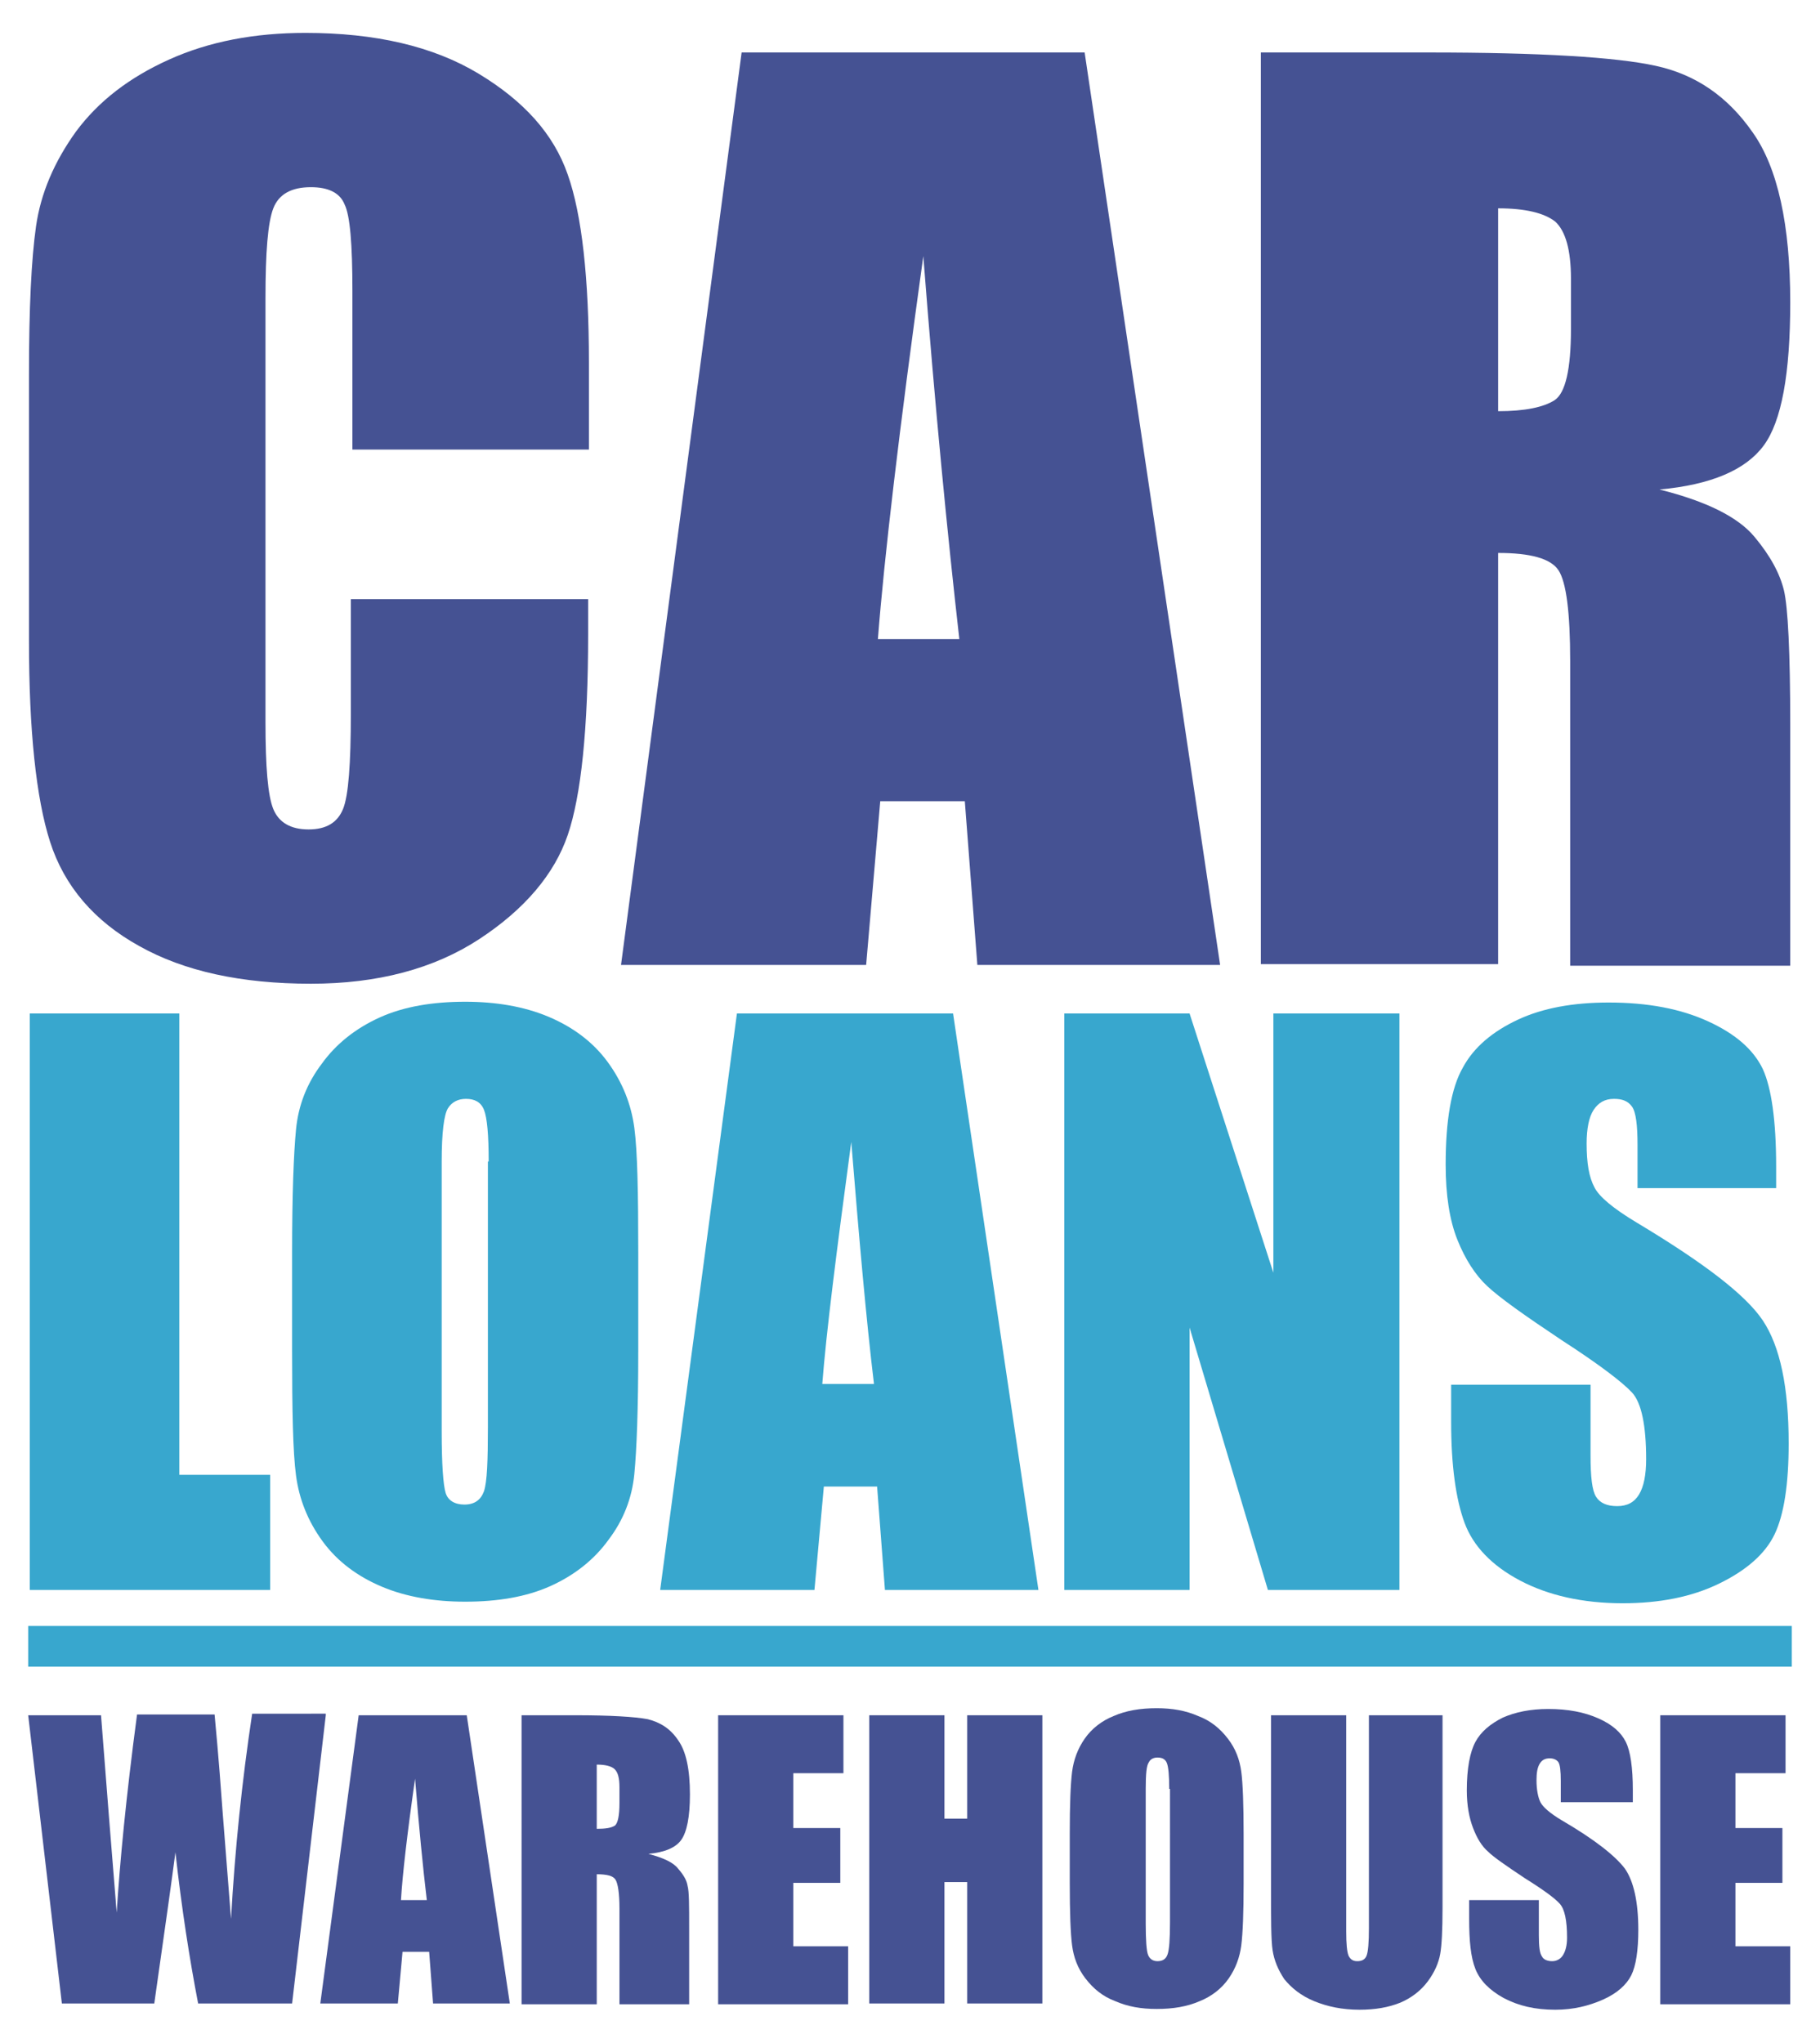
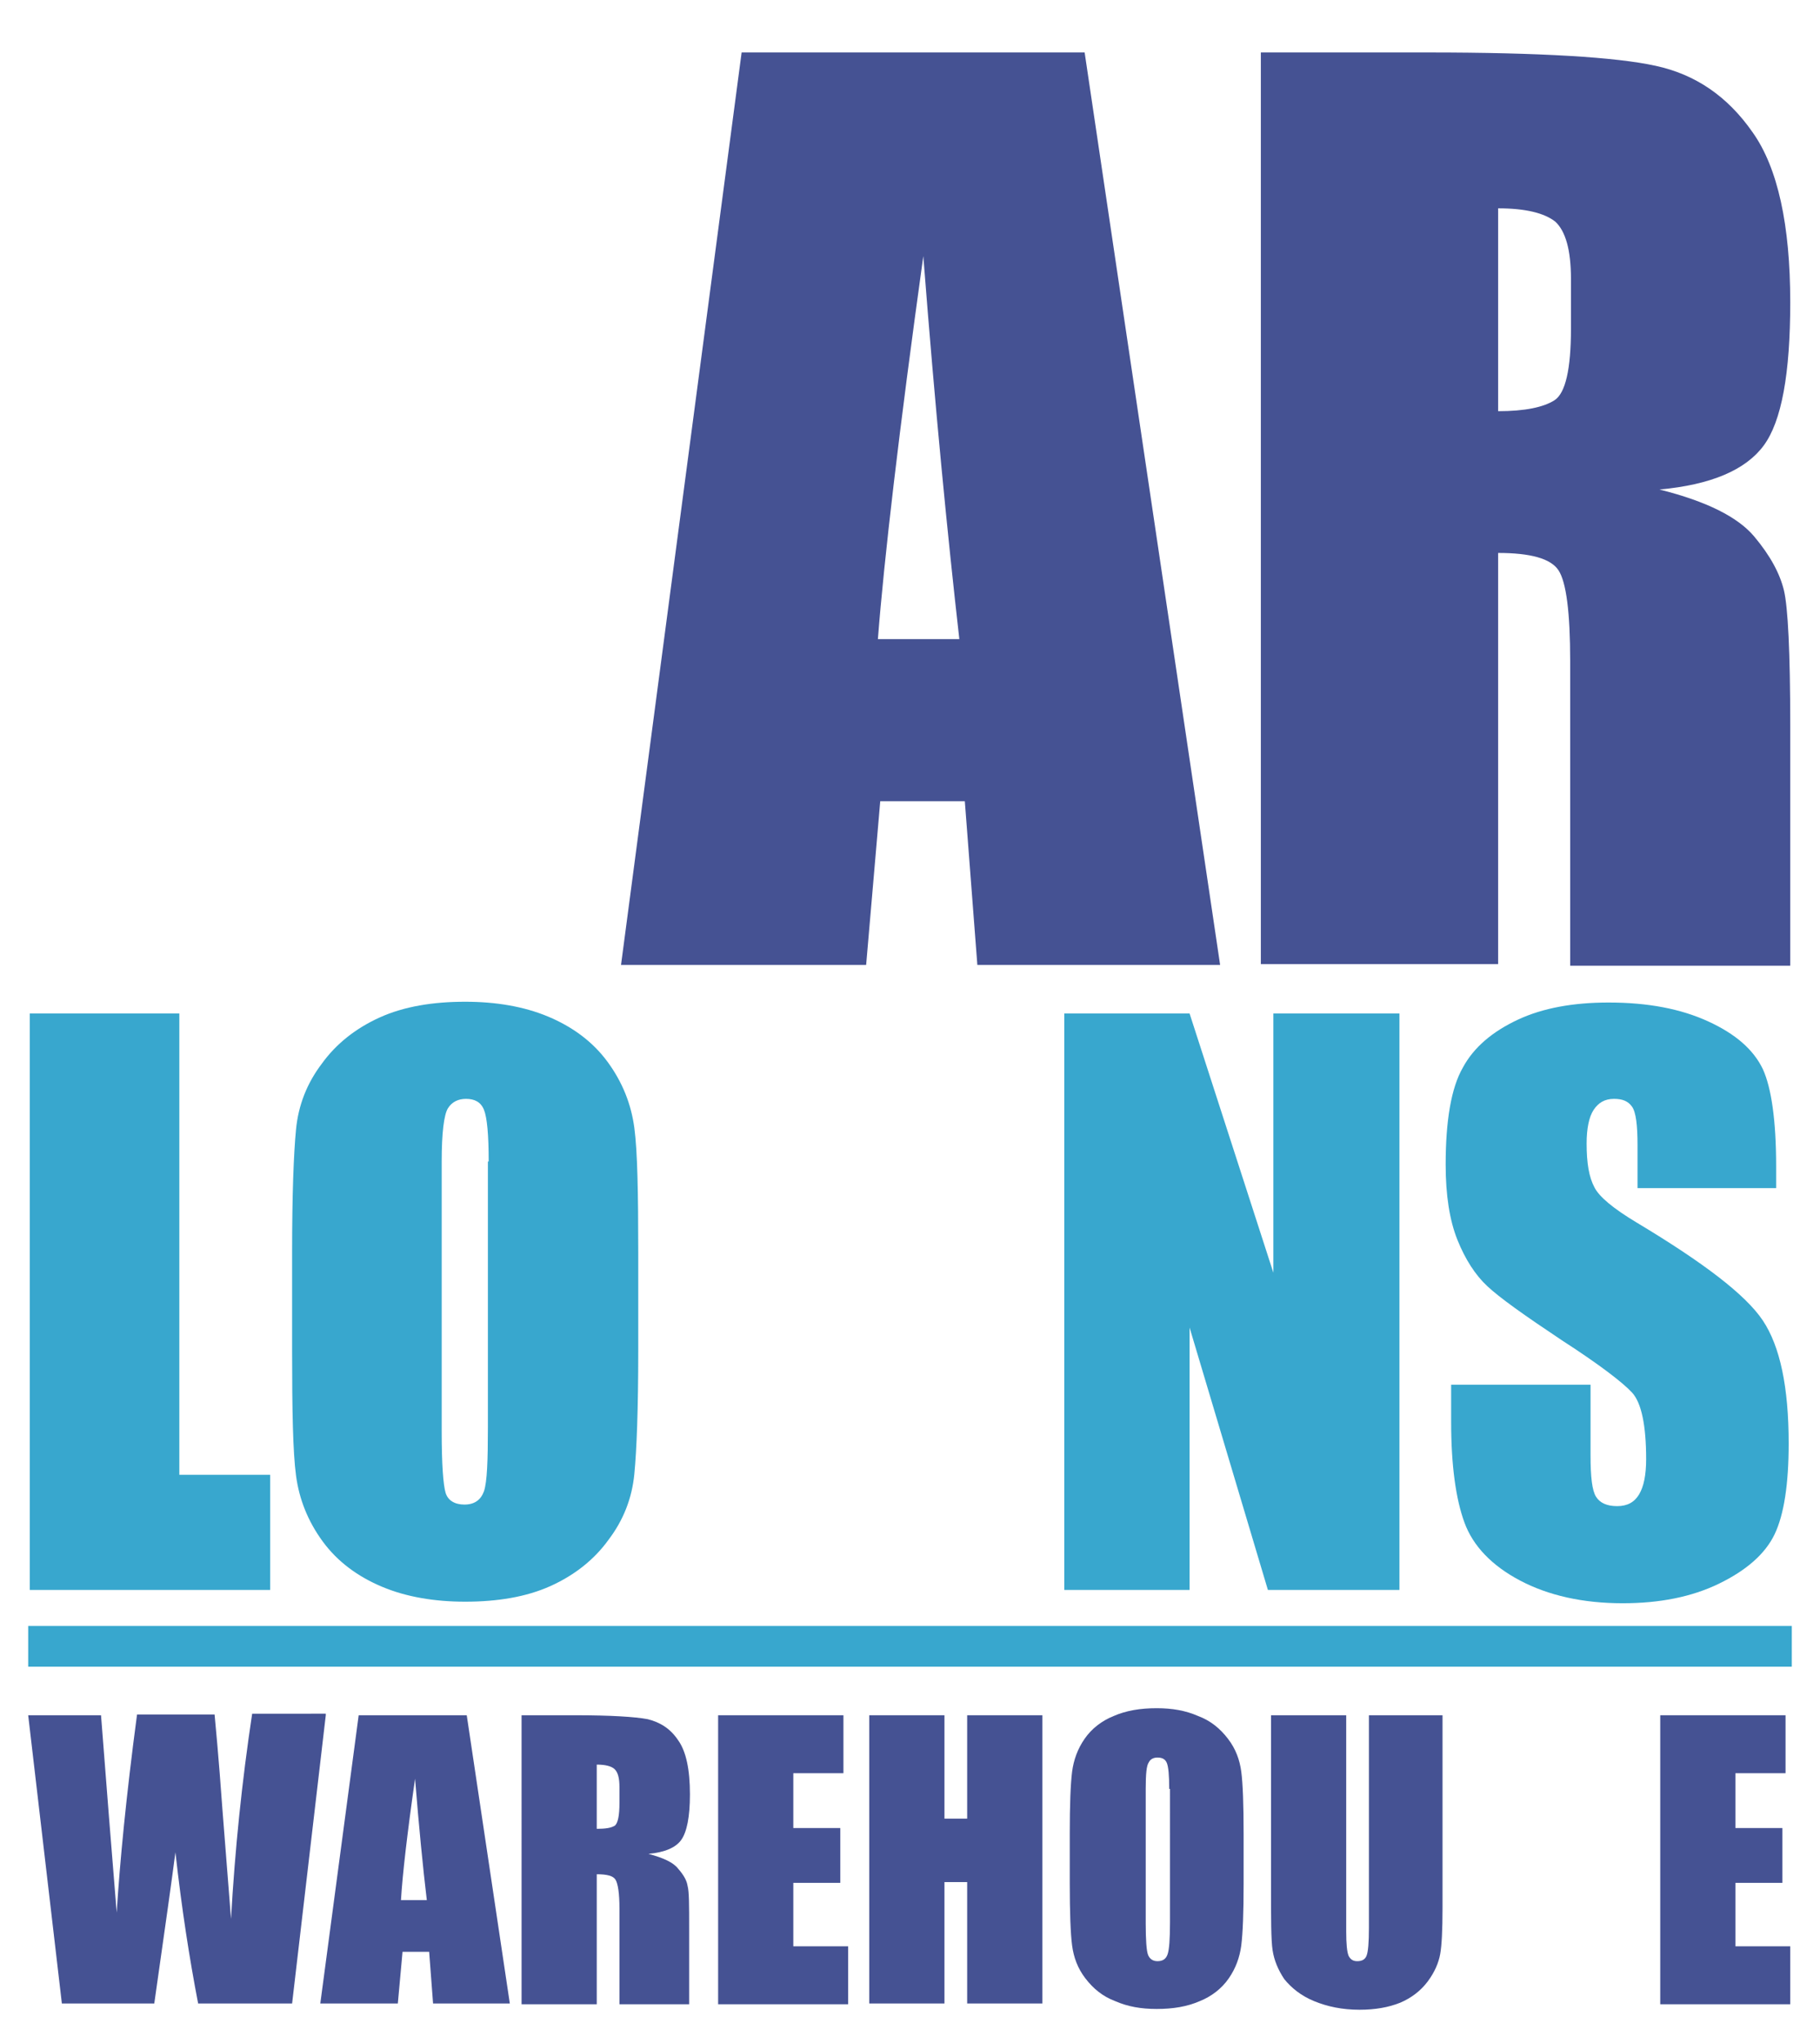
<svg xmlns="http://www.w3.org/2000/svg" version="1.1" id="Layer_1" x="0px" y="0px" viewBox="0 0 232.4 260.8" style="enable-background:new 0 0 232.4 260.8;" xml:space="preserve">
  <style type="text/css">
	.st0{fill:#455293;}
	.st1{fill:#38A7CE;}
</style>
  <g>
    <g>
-       <path class="st0" d="M75.3,57.4H45V37.1c0-5.9-0.3-9.6-1-11c-0.6-1.5-2.1-2.2-4.3-2.2c-2.5,0-4.1,0.9-4.8,2.7    c-0.7,1.8-1,5.6-1,11.5v54.1c0,5.7,0.3,9.4,1,11.1c0.7,1.7,2.2,2.6,4.5,2.6c2.3,0,3.7-0.9,4.4-2.6c0.7-1.7,1-5.8,1-12.2V76.5h30.3    V81c0,12.1-0.9,20.6-2.6,25.6c-1.7,5-5.5,9.5-11.3,13.3c-5.8,3.8-13,5.7-21.5,5.7c-8.9,0-16.2-1.6-21.9-4.8    c-5.8-3.2-9.6-7.7-11.4-13.3S3.7,93.2,3.7,81.8v-34c0-8.4,0.3-14.7,0.9-18.9c0.6-4.2,2.3-8.2,5.1-12.1c2.9-3.9,6.8-6.9,11.9-9.2    C26.7,5.3,32.5,4.2,39,4.2c8.9,0,16.3,1.7,22.1,5.2s9.6,7.7,11.4,12.9c1.8,5.1,2.7,13.2,2.7,24V57.4z" />
      <path class="st0" d="M138.5,6.7l17.3,116.5h-31l-1.6-20.9h-10.8l-1.8,20.9H79.3L94.7,6.7H138.5z M122.5,81.6    c-1.5-13.2-3.1-29.5-4.6-48.9c-3.1,22.3-5,38.6-5.8,48.9H122.5z" />
      <path class="st0" d="M161,6.7h21.4c14.3,0,24,0.6,29,1.7c5.1,1.1,9.2,3.9,12.4,8.5c3.2,4.5,4.8,11.8,4.8,21.7    c0,9.1-1.1,15.2-3.4,18.3c-2.3,3.1-6.7,5-13.3,5.6c6,1.5,10,3.5,12.1,6c2.1,2.5,3.3,4.8,3.8,6.9c0.5,2.1,0.8,7.8,0.8,17.2v30.7    h-28.1V84.4c0-6.2-0.5-10.1-1.5-11.6c-1-1.5-3.6-2.2-7.7-2.2v52.5H161V6.7z M191.3,26.6v25.9c3.4,0,5.8-0.5,7.2-1.4    c1.4-0.9,2.1-4,2.1-9.1v-6.4c0-3.7-0.7-6.1-2-7.3C197.2,27.2,194.8,26.6,191.3,26.6z" />
    </g>
    <g>
      <path class="st1" d="M22.9,129.4v58.9h11.6V203H3.8v-73.6H22.9z" />
      <path class="st1" d="M81.5,172.5c0,7.4-0.2,12.6-0.5,15.7c-0.3,3.1-1.4,5.9-3.3,8.4c-1.8,2.5-4.3,4.5-7.4,5.9    c-3.1,1.4-6.8,2-10.9,2c-3.9,0-7.5-0.6-10.6-1.9c-3.1-1.3-5.7-3.2-7.6-5.8c-1.9-2.6-3-5.4-3.4-8.4c-0.4-3-0.5-8.3-0.5-15.9v-12.6    c0-7.4,0.2-12.6,0.5-15.7c0.3-3.1,1.4-5.9,3.3-8.4c1.8-2.5,4.3-4.5,7.4-5.9c3.1-1.4,6.8-2,10.9-2c3.9,0,7.5,0.6,10.6,1.9    c3.1,1.3,5.7,3.2,7.6,5.8c1.9,2.6,3,5.4,3.4,8.4c0.4,3,0.5,8.3,0.5,15.9V172.5z M62.4,148.3c0-3.4-0.2-5.6-0.6-6.6    c-0.4-1-1.2-1.4-2.3-1.4c-1,0-1.8,0.4-2.3,1.2c-0.5,0.8-0.8,3.1-0.8,6.8v34.4c0,4.3,0.2,6.9,0.5,7.9c0.3,1,1.2,1.5,2.4,1.5    c1.3,0,2.1-0.6,2.5-1.7c0.4-1.2,0.5-3.9,0.5-8.2V148.3z" />
-       <path class="st1" d="M121.7,129.4l10.9,73.6h-19.6l-1-13.2h-6.8l-1.2,13.2H84.3l9.8-73.6H121.7z M111.6,176.7    c-1-8.3-1.9-18.6-2.9-30.9c-1.9,14.1-3.2,24.4-3.7,30.9H111.6z" />
      <path class="st1" d="M178.7,129.4V203h-16.8l-10-33.5V203h-16v-73.6h16l10.7,33.1v-33.1H178.7z" />
      <path class="st1" d="M226.9,151.7h-17.8v-5.5c0-2.5-0.2-4.2-0.7-4.9s-1.2-1-2.3-1c-1.2,0-2,0.5-2.6,1.4s-0.9,2.4-0.9,4.3    c0,2.5,0.3,4.3,1,5.6c0.6,1.2,2.4,2.7,5.4,4.5c8.5,5.1,13.9,9.2,16.1,12.5s3.3,8.5,3.3,15.7c0,5.2-0.6,9.1-1.8,11.6    c-1.2,2.5-3.6,4.6-7.1,6.3c-3.5,1.7-7.6,2.5-12.3,2.5c-5.1,0-9.5-1-13.1-2.9c-3.6-1.9-6-4.4-7.1-7.4c-1.1-3-1.7-7.3-1.7-12.8v-4.8    h17.8v9c0,2.8,0.2,4.5,0.7,5.3c0.5,0.8,1.4,1.2,2.7,1.2c1.3,0,2.2-0.5,2.8-1.5c0.6-1,0.9-2.5,0.9-4.5c0-4.3-0.6-7.2-1.8-8.5    c-1.2-1.3-4.2-3.6-9-6.7c-4.8-3.2-7.9-5.4-9.5-6.9c-1.5-1.4-2.8-3.4-3.8-5.9c-1-2.5-1.5-5.7-1.5-9.6c0-5.6,0.7-9.8,2.2-12.4    c1.4-2.6,3.8-4.6,7-6.1c3.2-1.5,7.1-2.2,11.6-2.2c5,0,9.2,0.8,12.7,2.4c3.5,1.6,5.8,3.6,7,6.1c1.1,2.4,1.7,6.6,1.7,12.4V151.7z" />
    </g>
    <g>
      <path class="st0" d="M41.6,219l-4.3,36.8h-12c-1.1-5.7-2.1-12.1-2.9-19.3c-0.4,3.1-1.3,9.5-2.7,19.3H7.9L3.6,219h9.3l1,12.8    l1,12.4c0.4-6.4,1.2-14.8,2.6-25.3h9.9c0.1,1.1,0.5,5.1,1,12.1l1.1,14c0.5-8.9,1.4-17.6,2.7-26.2H41.6z" />
      <path class="st0" d="M59.6,219l5.5,36.8h-9.8l-0.5-6.6h-3.4l-0.6,6.6h-9.9l4.9-36.8H59.6z M54.5,242.6c-0.5-4.2-1-9.3-1.5-15.5    c-1,7-1.6,12.2-1.8,15.5H54.5z" />
      <path class="st0" d="M66.7,219h6.8c4.5,0,7.6,0.2,9.2,0.5c1.6,0.4,2.9,1.2,3.9,2.7c1,1.4,1.5,3.7,1.5,6.9c0,2.9-0.4,4.8-1.1,5.8    s-2.1,1.6-4.2,1.8c1.9,0.5,3.2,1.1,3.8,1.9c0.7,0.8,1.1,1.5,1.2,2.2c0.2,0.7,0.2,2.5,0.2,5.4v9.7h-8.9v-12.2c0-2-0.2-3.2-0.5-3.7    c-0.3-0.5-1.1-0.7-2.4-0.7v16.6h-9.6V219z M76.2,225.3v8.2c1.1,0,1.8-0.1,2.3-0.4c0.4-0.3,0.6-1.3,0.6-2.9v-2    c0-1.2-0.2-1.9-0.6-2.3C78.1,225.5,77.3,225.3,76.2,225.3z" />
      <path class="st0" d="M91.7,219h16v7.4h-6.4v7h6v7h-6v8.1h7v7.4H91.7V219z" />
      <path class="st0" d="M133.1,219v36.8h-9.6v-15.5h-2.9v15.5h-9.6V219h9.6v13.2h2.9V219H133.1z" />
      <path class="st0" d="M158.8,240.5c0,3.7-0.1,6.3-0.3,7.9c-0.2,1.5-0.7,2.9-1.6,4.2c-0.9,1.3-2.2,2.3-3.7,2.9c-1.6,0.7-3.4,1-5.5,1    c-2,0-3.7-0.3-5.3-1c-1.6-0.6-2.8-1.6-3.8-2.9c-1-1.3-1.5-2.7-1.7-4.2c-0.2-1.5-0.3-4.2-0.3-8v-6.3c0-3.7,0.1-6.3,0.3-7.9    c0.2-1.5,0.7-2.9,1.6-4.2c0.9-1.3,2.2-2.3,3.7-2.9c1.6-0.7,3.4-1,5.5-1c2,0,3.7,0.3,5.3,1c1.6,0.6,2.8,1.6,3.8,2.9    c1,1.3,1.5,2.7,1.7,4.2c0.2,1.5,0.3,4.2,0.3,8V240.5z M149.3,228.4c0-1.7-0.1-2.8-0.3-3.3c-0.2-0.5-0.6-0.7-1.2-0.7    c-0.5,0-0.9,0.2-1.1,0.6c-0.3,0.4-0.4,1.5-0.4,3.4v17.2c0,2.1,0.1,3.5,0.3,4c0.2,0.5,0.6,0.8,1.2,0.8c0.7,0,1.1-0.3,1.3-0.9    s0.3-1.9,0.3-4.1V228.4z" />
      <path class="st0" d="M184.2,219v24.6c0,2.8-0.1,4.8-0.3,5.9c-0.2,1.1-0.7,2.3-1.6,3.5c-0.9,1.2-2.1,2.1-3.5,2.7    c-1.5,0.6-3.2,0.9-5.2,0.9c-2.2,0-4.1-0.4-5.8-1.1c-1.7-0.7-2.9-1.7-3.8-2.8c-0.8-1.2-1.3-2.4-1.5-3.7c-0.2-1.3-0.2-4-0.2-8.2V219    h9.6v27.6c0,1.6,0.1,2.6,0.3,3.1c0.2,0.4,0.5,0.7,1.1,0.7c0.6,0,1-0.2,1.2-0.7c0.2-0.5,0.3-1.7,0.3-3.5V219H184.2z" />
-       <path class="st0" d="M208.2,230.1h-8.9v-2.7c0-1.3-0.1-2.1-0.3-2.4c-0.2-0.3-0.6-0.5-1.1-0.5c-0.6,0-1,0.2-1.3,0.7    c-0.3,0.5-0.4,1.2-0.4,2.1c0,1.2,0.2,2.2,0.5,2.8c0.3,0.6,1.2,1.4,2.7,2.3c4.3,2.5,6.9,4.6,8.1,6.2c1.1,1.6,1.7,4.2,1.7,7.8    c0,2.6-0.3,4.6-0.9,5.8c-0.6,1.2-1.8,2.3-3.6,3.1c-1.8,0.8-3.8,1.3-6.1,1.3c-2.6,0-4.7-0.5-6.6-1.5c-1.8-1-3-2.2-3.6-3.7    c-0.6-1.5-0.8-3.6-0.8-6.4v-2.4h8.9v4.5c0,1.4,0.1,2.3,0.4,2.7c0.2,0.4,0.7,0.6,1.3,0.6s1.1-0.3,1.4-0.8c0.3-0.5,0.5-1.2,0.5-2.2    c0-2.2-0.3-3.6-0.9-4.3c-0.6-0.7-2.1-1.8-4.5-3.3c-2.4-1.6-4-2.7-4.7-3.4c-0.8-0.7-1.4-1.7-1.9-3c-0.5-1.3-0.8-2.9-0.8-4.8    c0-2.8,0.4-4.9,1.1-6.2c0.7-1.3,1.9-2.3,3.5-3.1c1.6-0.7,3.5-1.1,5.8-1.1c2.5,0,4.6,0.4,6.4,1.2c1.8,0.8,2.9,1.8,3.5,3    c0.6,1.2,0.9,3.3,0.9,6.2V230.1z" />
      <path class="st0" d="M212,219h16v7.4h-6.4v7h6v7h-6v8.1h7v7.4H212V219z" />
    </g>
    <g>
      <rect x="3.6" y="207.6" class="st1" width="225.2" height="5.2" />
    </g>
  </g>
</svg>